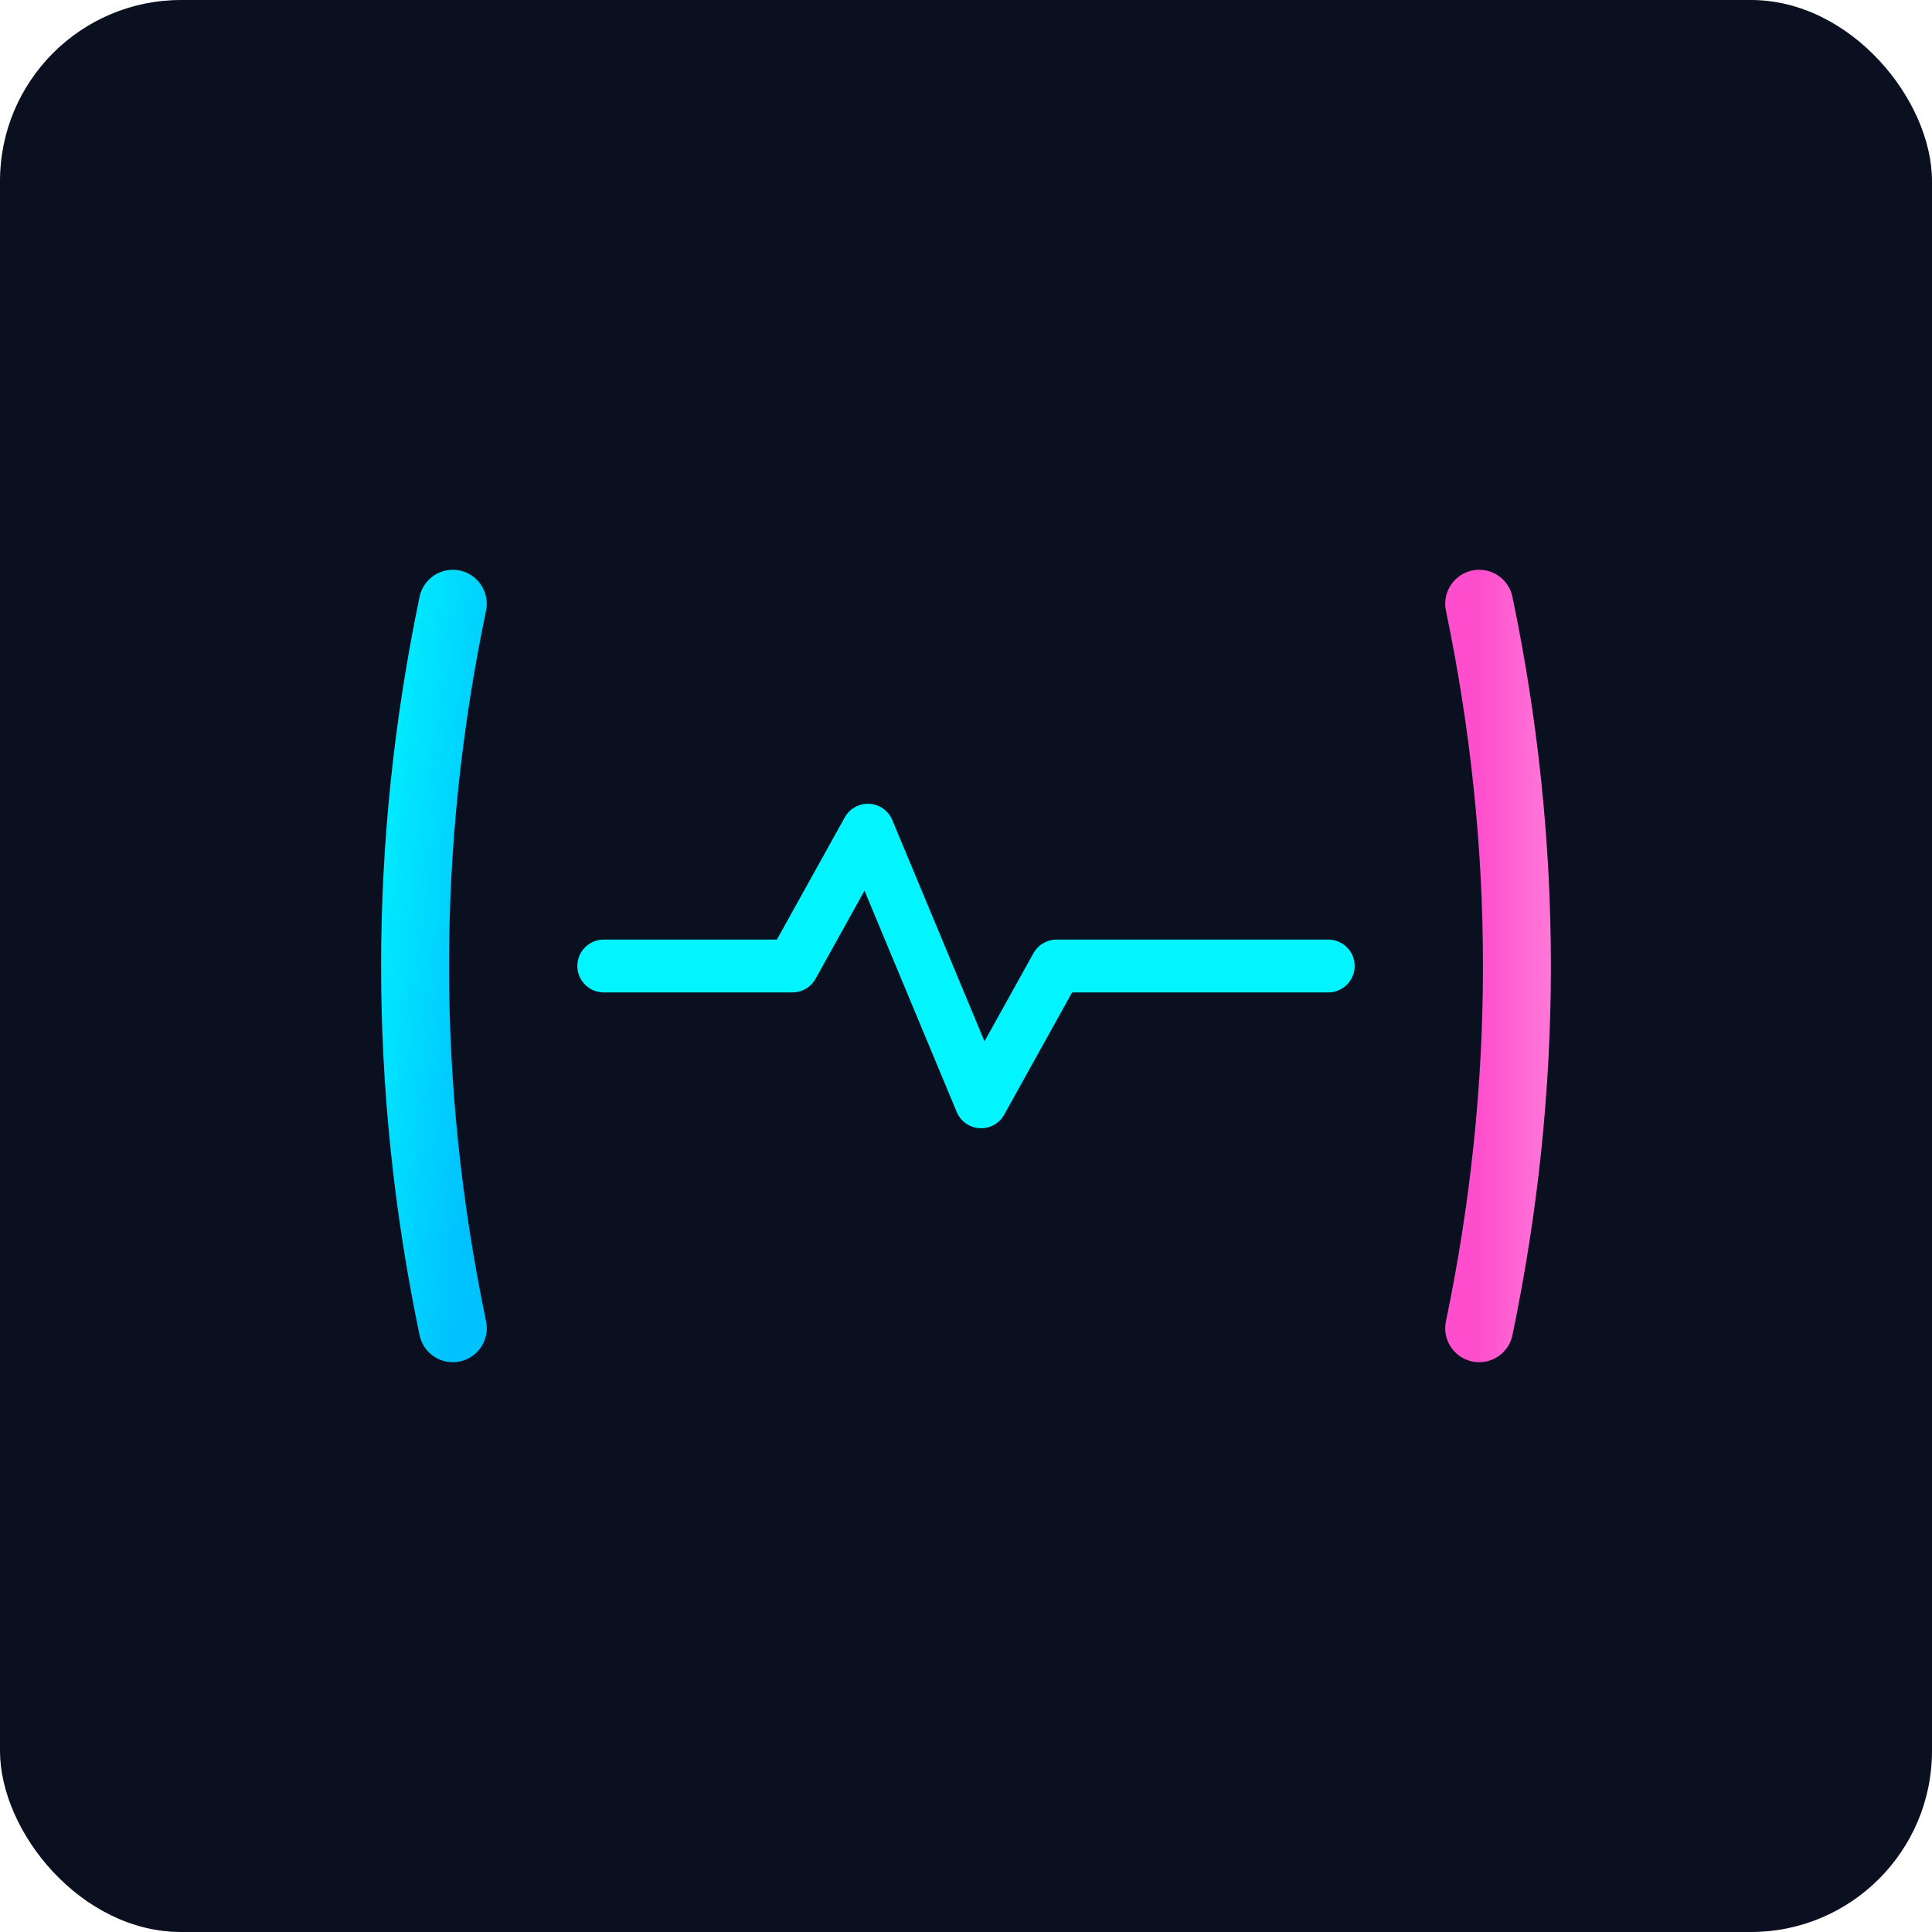
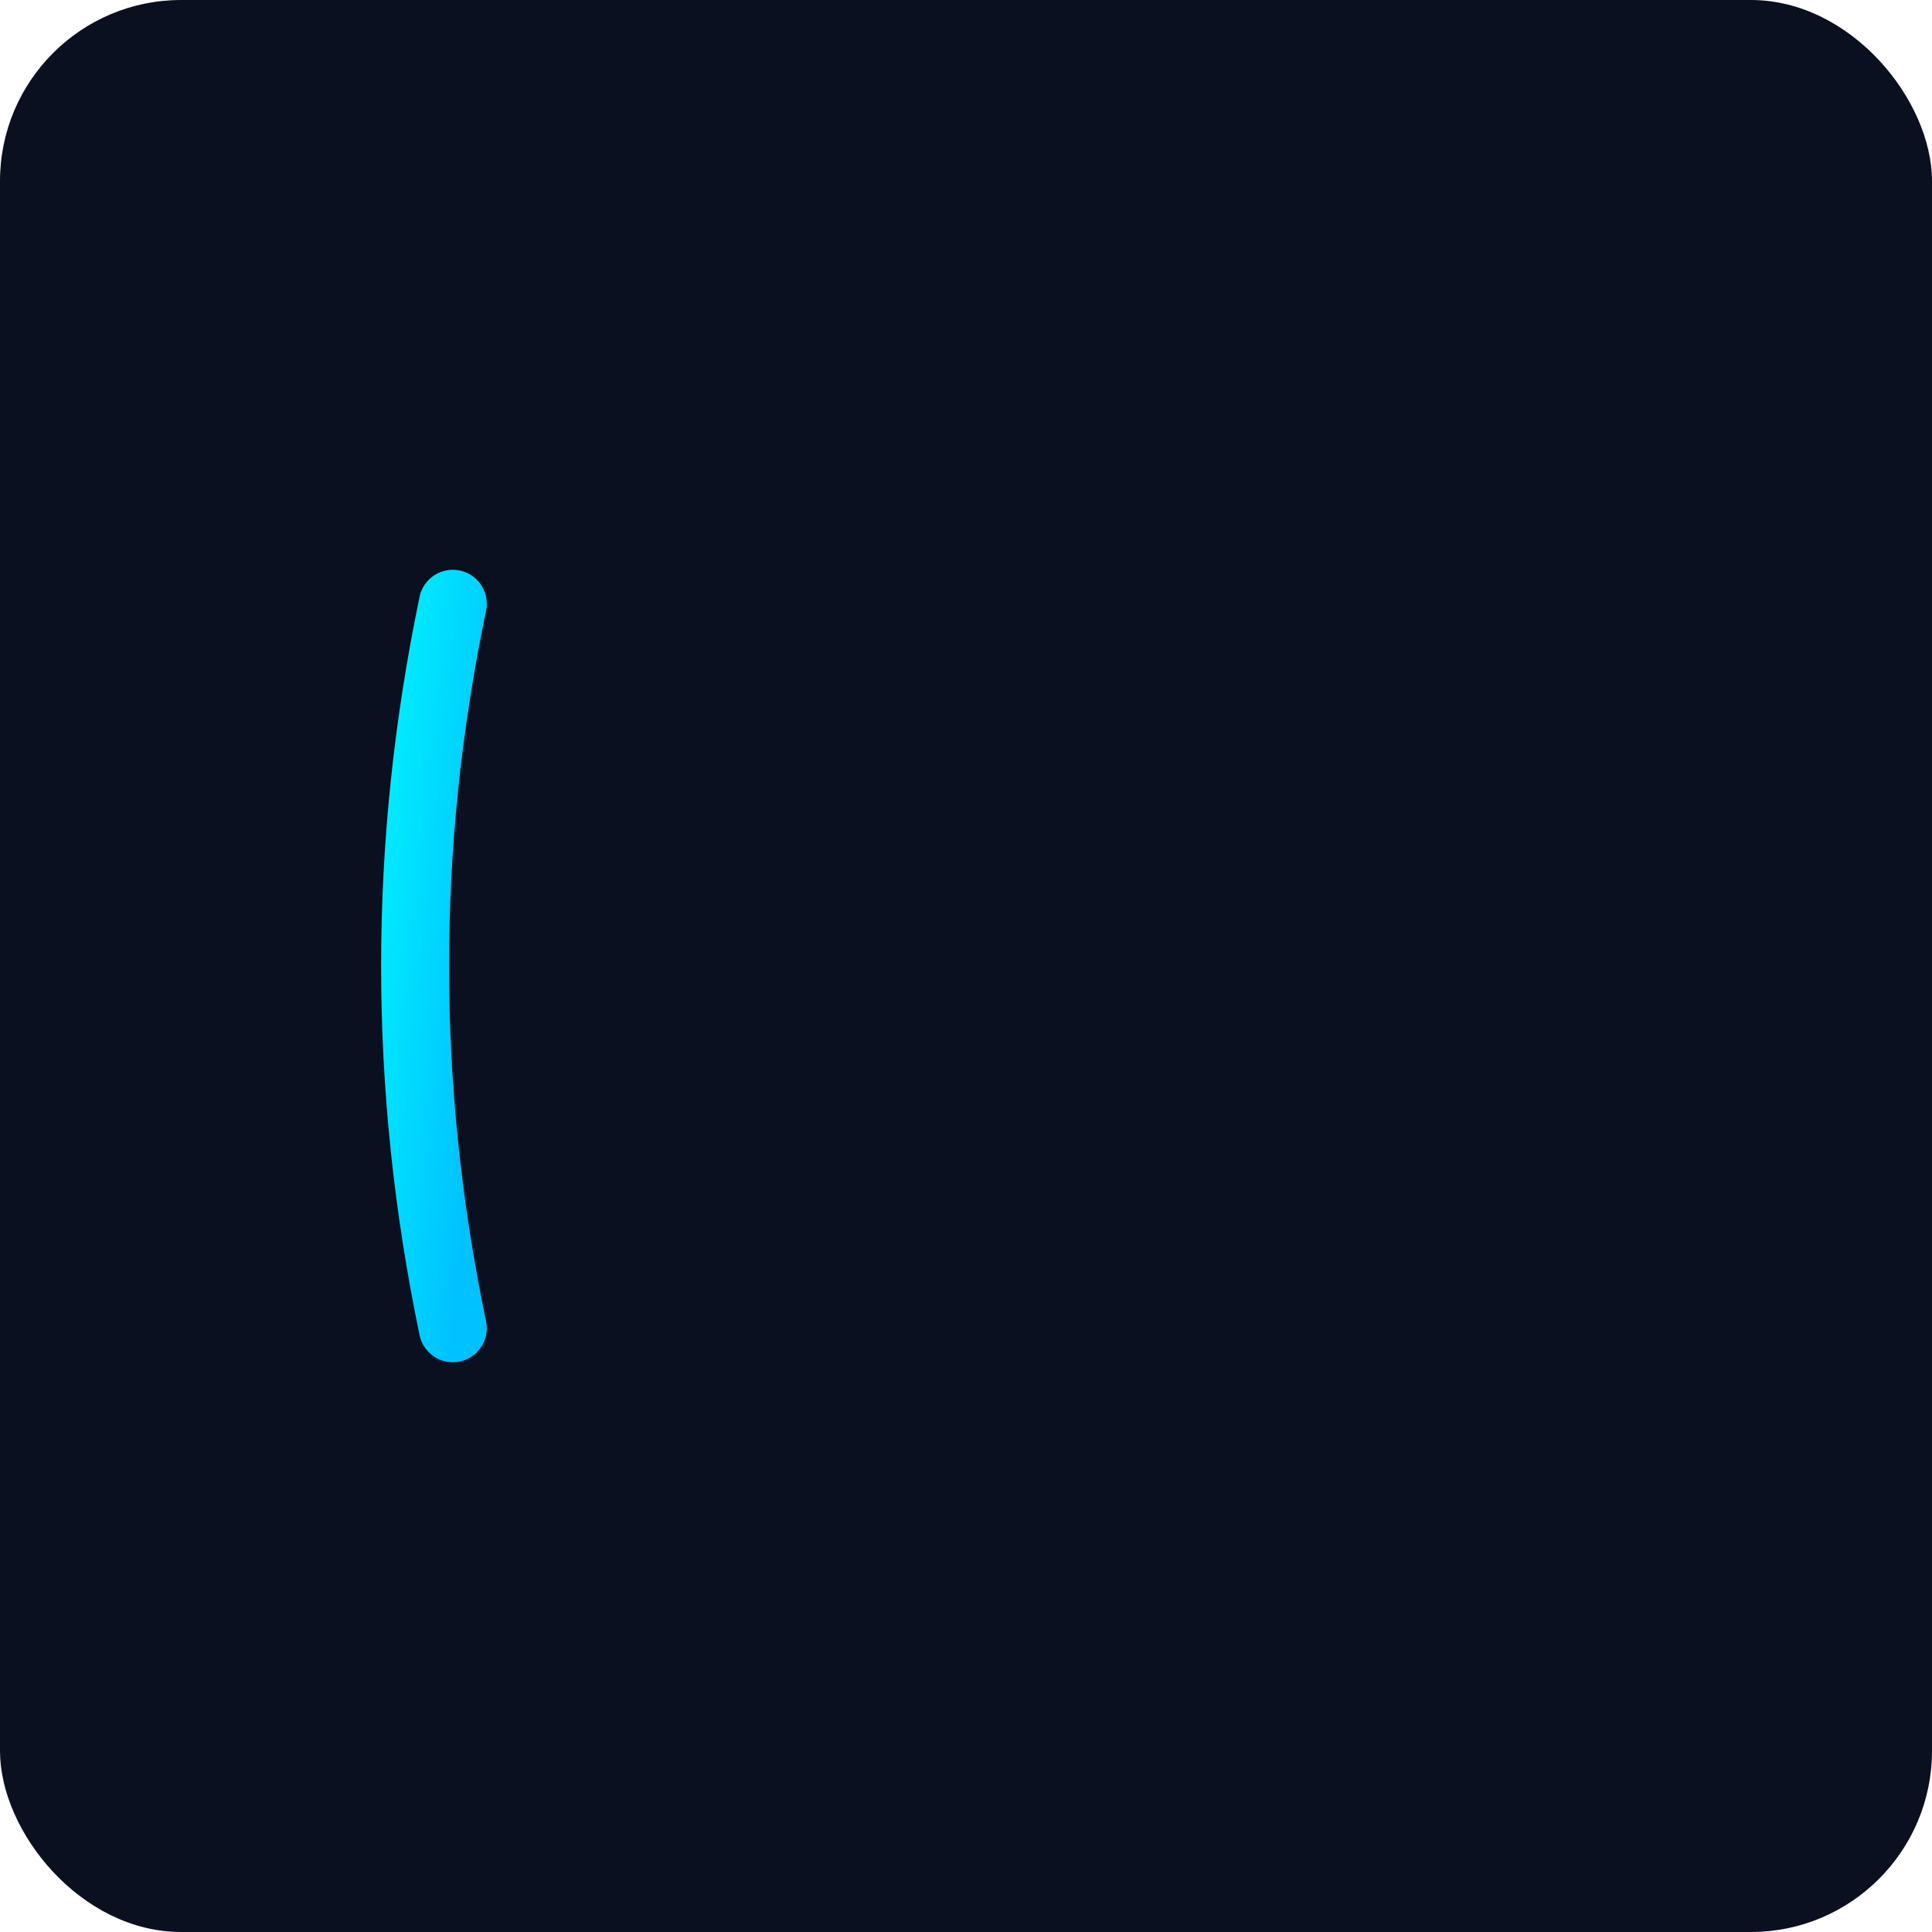
<svg xmlns="http://www.w3.org/2000/svg" width="512" height="512" viewBox="0 0 512 512">
  <defs>
    <linearGradient id="gCyan" x1="0" y1="0" x2="1" y2="1">
      <stop offset="0%" stop-color="#00f5ff" />
      <stop offset="100%" stop-color="#00c2ff" />
    </linearGradient>
    <linearGradient id="gMag" x1="0" y1="0" x2="1" y2="0">
      <stop offset="0%" stop-color="#ff4ecd" />
      <stop offset="100%" stop-color="#ff7ad9" />
    </linearGradient>
  </defs>
  <rect width="100%" height="100%" rx="48" fill="#0b1020" />
  <path d="M120 160 Q100 256 120 352" stroke="url(#gCyan)" stroke-width="18" fill="none" stroke-linecap="round" />
-   <path d="M392 160 Q412 256 392 352" stroke="url(#gMag)" stroke-width="18" fill="none" stroke-linecap="round" />
-   <polyline points="160,256 210,256 230,220 260,292 280,256 352,256" fill="none" stroke="#00f5ff" stroke-width="14" stroke-linecap="round" stroke-linejoin="round" />
</svg>